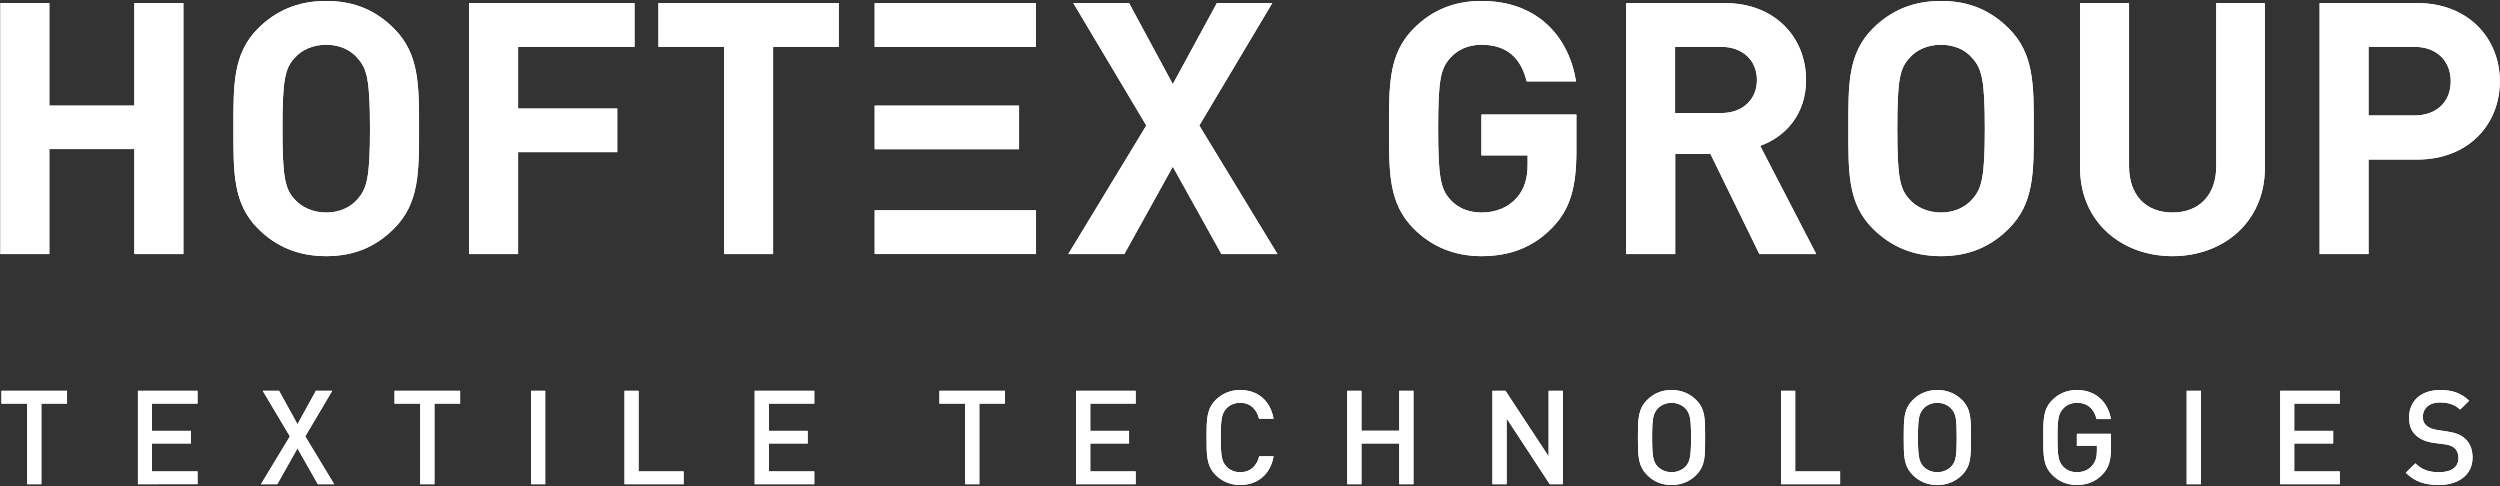
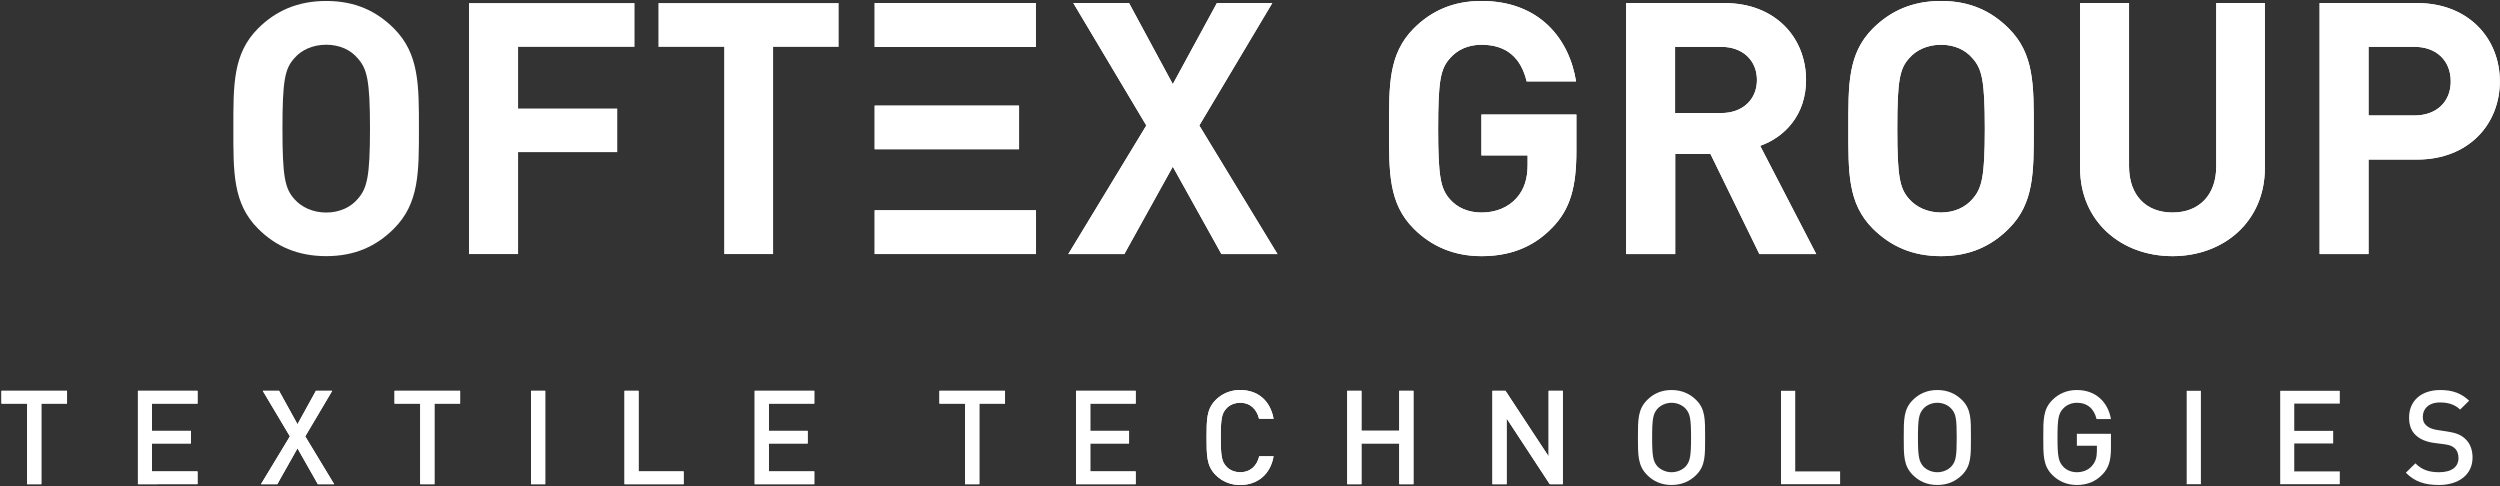
<svg xmlns="http://www.w3.org/2000/svg" version="1.2" viewBox="0 0 1548 301" width="1548" height="301">
  <rect x="0" y="0" width="1548" height="301" fill="#333333" stroke="none" />
  <title>NBH</title>
  <defs>
    <clipPath clipPathUnits="userSpaceOnUse" id="cp1">
      <path d="m-3086-488h5121v7235h-5121z" />
    </clipPath>
  </defs>
  <style>
		.s0 { fill: #ffffff } 
	</style>
  <g id="Clip-Path: Page 1" clip-path="url(#cp1)">
    <g id="Page 1">
-       <path id="Path 22" fill-rule="evenodd" class="s0" d="m113.5 1.9v155.4h-30.4v-65h-52.6v65h-30.3v-155.4h30.3v63.5h52.6v-63.5zm130.4 139.7c-10.9 10.9-24.2 17-41.9 17-17.7 0-31.2-6.1-42.2-17-15.7-15.7-15.2-35.1-15.2-62 0-26.8-0.5-46.3 15.2-62 11-10.9 24.5-17 42.2-17 17.7 0 31 6.1 41.9 17 15.8 15.7 15.6 35.2 15.6 62 0 26.9 0.2 46.3-15.6 62zm-22.5-105.6c-4.3-5.1-11.1-8.3-19.4-8.3-8.3 0-15.3 3.2-19.7 8.3-5.9 6.5-7.4 13.7-7.4 43.6 0 29.9 1.5 37.1 7.4 43.7 4.4 5 11.4 8.3 19.7 8.3 8.3 0 15.1-3.3 19.4-8.3 5.9-6.6 7.7-13.8 7.7-43.7 0-29.9-1.8-37.1-7.7-43.6zm99.4-7v38.2h61.4v27h-61.4v63.1h-30.3v-155.4h102.4v27.1zm157.9 0v128.3h-30.3v-128.3h-40.7v-27.1h111.7v27.1z" />
      <path id="Path 23" class="s0" d="m641.4 1.9v27.2h-99.8v-27.2zm-10.4 63.5v27h-89.4v-27zm10.5 64.8v27.1h-99.9v-27.1z" />
      <path id="Path 24" fill-rule="evenodd" class="s0" d="m756.3 157.3l-30.1-54.1-30 54.1h-34.7l48.3-79.6-45.2-75.8h34.5l27.1 50.2 27.3-50.2h34.3l-45.2 75.8 48.4 79.6zm204.9-16.4c-12.4 12.9-27.3 17.7-43.9 17.7-17 0-31-6.1-41.9-17-15.7-15.7-15.3-35.1-15.3-62 0-26.8-0.4-46.2 15.3-62 10.9-10.9 24.4-17 41.9-17 36.1 0 54.4 23.6 58.6 49.8h-30.6c-3.5-14.7-12.5-22.7-28-22.7-8.3 0-15 3.2-19.4 8.3-5.9 6.5-7.4 13.7-7.4 43.6 0 29.9 1.5 37.3 7.4 43.9 4.4 5 11.1 8.1 19.4 8.1 9.2 0 16.6-3.3 21.6-8.8 5.1-5.6 7-12.6 7-20.7v-5.9h-28.6v-25.3h58.8v22.7c0 22.5-3.9 36-14.9 47.3zm128.2 16.4l-30.3-62h-21.8v62h-30.4v-155.4h60.9c31.7 0 50.5 21.6 50.5 47.6 0 21.8-13.3 35.4-28.4 40.8l34.7 67zm-23.6-128.3h-28.6v41h28.6c13.4 0 22.1-8.5 22.1-20.5 0-12-8.7-20.5-22.1-20.5zm178 112.6c-10.9 10.9-24.2 17-41.9 17-17.7 0-31.2-6.1-42.2-17-15.7-15.7-15.2-35.1-15.2-62 0-26.8-0.5-46.3 15.2-62 11-10.9 24.5-17 42.2-17 17.7 0 31 6.1 41.9 17 15.8 15.7 15.5 35.2 15.5 62 0 26.9 0.3 46.3-15.5 62zm-22.5-105.6c-4.3-5.1-11.1-8.3-19.4-8.3-8.3 0-15.3 3.2-19.7 8.3-5.9 6.5-7.4 13.7-7.4 43.6 0 29.9 1.5 37.1 7.4 43.7 4.4 5 11.4 8.3 19.7 8.3 8.3 0 15.1-3.3 19.4-8.3 5.9-6.6 7.7-13.8 7.7-43.7 0-29.9-1.8-37.1-7.7-43.6zm123.9 122.6c-31.9 0-57.2-21.6-57.2-54.5v-102.2h30.3v101.1c0 17.9 10.5 28.6 26.9 28.6 16.4 0 27.1-10.7 27.1-28.6v-101.1h30.1v102.2c0 32.9-25.3 54.5-57.2 54.5zm151.4-59.8h-30v58.5h-30.3v-155.4h60.3c32.1 0 51.3 22.1 51.3 48.5 0 26.4-19.2 48.4-51.3 48.4zm-1.6-69.8h-28.4v42.5h28.4c13.8 0 22.5-8.5 22.5-21.1 0-12.7-8.7-21.4-22.5-21.4zm-1469.4 220.9v49.9h-8.8v-49.9h-15.9v-7.9h40.6v7.9zm59.8 49.9v-57.8h36.9v7.9h-28.2v16.9h24.1v7.8h-24.1v17.3h28.2v7.9zm111.4 0l-12.6-22.2-12.5 22.2h-10.1l17.9-29.6-16.8-28.2h10.1l11.4 20.7 11.4-20.7h10.1l-16.7 28.2 17.9 29.6zm72.2-49.9v49.9h-8.8v-49.9h-15.9v-7.9h40.6v7.9zm68.6-7.9v57.8h-8.8v-57.8zm49.1 57.8v-57.8h8.7v49.9h27.9v7.9zm80.6 0v-57.8h36.9v7.9h-28.1v16.9h24v7.8h-24v17.3h28.1v7.9zm139.1-49.9v49.9h-8.8v-49.9h-15.9v-7.9h40.6v7.9zm59.9 49.9v-57.8h36.9v7.9h-28.1v16.9h24v7.8h-24v17.3h28.1v7.9zm101.6 0.5c-6 0-11.2-2.2-15.2-6.2-5.6-5.7-5.6-12.1-5.6-23.2 0-11.1 0-17.5 5.6-23.2 4-4 9.2-6.2 15.2-6.2 10.7 0 18.6 6.3 20.7 17.8h-9c-1.4-5.8-5.3-9.9-11.7-9.9-3.4 0-6.5 1.3-8.5 3.5-2.9 3.1-3.5 6.4-3.5 18 0 11.6 0.6 14.9 3.5 18 2 2.2 5.1 3.5 8.5 3.5 6.4 0 10.4-4 11.8-9.9h8.9c-2 11.5-10.2 17.8-20.7 17.8zm98.5-0.5v-25.2h-23.4v25.2h-8.8v-57.8h8.8v24.7h23.4v-24.7h8.8v57.8zm93.2 0l-26.7-40.7v40.7h-8.8v-57.8h8.1l26.7 40.6v-40.6h8.8v57.8z" />
-       <path id="Path 25" fill-rule="evenodd" class="s0" d="m1055.8 270.9c0-11.1 0.2-17.5-5.5-23.2-4-4-9.1-6.2-15.3-6.2-6.1 0-11.2 2.2-15.1 6.2-5.7 5.7-5.7 12.1-5.7 23.2 0 11.1 0 17.5 5.7 23.2 3.9 4 9 6.2 15.1 6.2 6.2 0 11.3-2.2 15.3-6.2 5.7-5.7 5.5-12.1 5.5-23.2zm-8.7 0c0 11.6-0.6 14.9-3.4 18-2.1 2.1-5.2 3.5-8.7 3.5-3.3 0-6.5-1.4-8.6-3.5-2.8-3.1-3.4-6.4-3.4-18 0-11.6 0.6-14.8 3.4-17.9 2.1-2.2 5.3-3.6 8.6-3.6 3.5 0 6.6 1.4 8.7 3.6 2.8 3.1 3.4 6.3 3.4 17.9zm92.3 28.9v-7.9h-27.8v-49.9h-8.8v57.8zm81-28.9c0-11.1 0.2-17.5-5.5-23.2-4-4-9.1-6.2-15.3-6.2-6.2 0-11.2 2.2-15.2 6.2-5.7 5.7-5.6 12.1-5.6 23.2 0 11.1-0.1 17.5 5.6 23.2 4 4 9 6.2 15.2 6.2 6.2 0 11.3-2.2 15.3-6.2 5.7-5.7 5.5-12.1 5.5-23.2zm-8.8 0c0 11.6-0.5 14.9-3.4 18-2 2.1-5.2 3.5-8.6 3.5-3.4 0-6.6-1.4-8.6-3.5-2.8-3.1-3.4-6.4-3.4-18 0-11.6 0.6-14.8 3.4-17.9 2-2.2 5.2-3.6 8.6-3.6 3.4 0 6.6 1.4 8.6 3.6 2.9 3.1 3.4 6.3 3.4 17.9zm95.5 6.5v-8.8h-21.1v7.4h12.4v3.3c0 3.7-0.8 6.6-3 9.1-2.2 2.6-5.6 4-9.4 4-3.4 0-6.5-1.3-8.5-3.5-2.9-3.1-3.5-6.4-3.5-18 0-11.6 0.6-14.8 3.5-17.9 2-2.2 5.1-3.6 8.5-3.6 6.5 0 10.7 3.7 12.2 10.1h8.9c-1.7-9.9-8.8-18-21.1-18-6.1 0-11.2 2.2-15.2 6.2-5.7 5.7-5.6 12.1-5.6 23.2 0 11.1-0.1 17.5 5.6 23.2 4 4 9.2 6.2 15.2 6.2 6.1 0 11.6-2 15.9-6.6 3.9-4 5.2-8.8 5.2-16.3zm46.9-35.4v57.8h8.8v-57.8zm94.8 57.8v-7.9h-28.2v-17.3h24.1v-7.8h-24.1v-16.9h28.2v-7.9h-36.9v57.8zm82.2-16.5c0-4.9-1.6-9.1-4.8-11.8-2.4-2.2-5.4-3.5-10.8-4.3l-6.5-1c-2.7-0.4-5.1-1.4-6.5-2.7-1.6-1.4-2.2-3.2-2.2-5.3 0-5.1 3.7-9 10.5-9 4.9 0 9 1 12.6 4.4l5.6-5.5c-4.9-4.6-10.3-6.6-17.9-6.6-12 0-19.3 6.9-19.3 17 0 4.7 1.3 8.4 4.2 11 2.5 2.4 6.2 4 10.9 4.7l6.9 0.9c3.4 0.5 4.8 1.1 6.3 2.5 1.5 1.3 2.3 3.5 2.3 6 0 5.6-4.4 8.8-12 8.8-5.9 0-10.5-1.3-14.7-5.5l-5.9 5.8c5.5 5.6 11.8 7.6 20.5 7.6 12.1 0 20.8-6.3 20.8-17zm-1447.7-281.4v63.5h-52.7v-63.5h-30.3v155.4h30.3v-65h52.7v65h30.3v-155.4z" />
      <path id="Path 26" fill-rule="evenodd" class="s0" d="m243.9 141.6c-10.9 10.9-24.2 17-41.9 17-17.7 0-31.3-6.1-42.2-17-15.7-15.7-15.3-35.1-15.3-62 0-26.8-0.4-46.3 15.3-62 10.9-10.9 24.5-17 42.2-17 17.7 0 31 6.1 41.9 17 15.7 15.7 15.5 35.2 15.5 62 0 26.9 0.2 46.3-15.5 62zm-22.5-105.6c-4.3-5.1-11.1-8.3-19.4-8.3-8.3 0-15.3 3.2-19.7 8.3-5.9 6.5-7.4 13.7-7.4 43.6 0 29.9 1.5 37.1 7.4 43.7 4.4 5 11.4 8.3 19.7 8.3 8.3 0 15.1-3.3 19.4-8.3 5.9-6.6 7.7-13.8 7.7-43.7 0-29.9-1.8-37.1-7.7-43.6zm99.4-7v38.2h61.4v27h-61.4v63.1h-30.4v-155.4h102.5v27.1zm157.9 0v128.3h-30.3v-128.3h-40.7v-27.1h111.6v27.1z" />
      <path id="Path 27" class="s0" d="m641.4 1.9v27.2h-99.8v-27.2zm-10.4 63.5v27h-89.4v-27zm10.5 64.8v27.1h-99.9v-27.1z" />
      <path id="Path 28" fill-rule="evenodd" class="s0" d="m756.3 157.3l-30.1-54.1-30 54.1h-34.7l48.3-79.6-45.2-75.8h34.5l27.1 50.2 27.3-50.2h34.3l-45.2 75.8 48.4 79.6zm204.9-16.4c-12.4 12.9-27.3 17.7-43.9 17.7-17 0-31-6.1-41.9-17-15.7-15.7-15.3-35.1-15.3-62 0-26.8-0.4-46.2 15.3-62 10.9-10.9 24.4-17 41.9-17 36.1 0 54.4 23.6 58.6 49.8h-30.6c-3.5-14.7-12.5-22.7-28-22.7-8.3 0-15 3.2-19.4 8.3-5.9 6.5-7.4 13.7-7.4 43.6 0 29.9 1.5 37.3 7.4 43.9 4.4 5 11.1 8.1 19.4 8.1 9.2 0 16.6-3.3 21.6-8.8 5.1-5.6 7-12.6 7-20.7v-5.9h-28.6v-25.3h58.8v22.7c0 22.5-3.9 36-14.9 47.3zm128.2 16.4l-30.3-62h-21.8v62h-30.4v-155.4h60.9c31.7 0 50.5 21.6 50.5 47.6 0 21.8-13.3 35.4-28.4 40.8l34.7 67zm-23.6-128.3h-28.6v41h28.6c13.4 0 22.1-8.5 22.1-20.5 0-12-8.7-20.5-22.1-20.5zm178 112.6c-10.9 10.9-24.2 17-41.9 17-17.7 0-31.2-6.1-42.2-17-15.7-15.7-15.2-35.1-15.2-62 0-26.8-0.5-46.3 15.2-62 11-10.9 24.5-17 42.2-17 17.7 0 31 6.1 41.9 17 15.8 15.7 15.5 35.2 15.5 62 0 26.9 0.3 46.3-15.5 62zm-22.5-105.6c-4.3-5.1-11.1-8.3-19.4-8.3-8.3 0-15.3 3.2-19.7 8.3-5.9 6.5-7.4 13.7-7.4 43.6 0 29.9 1.5 37.1 7.4 43.7 4.4 5 11.4 8.3 19.7 8.3 8.3 0 15.1-3.3 19.4-8.3 5.9-6.6 7.7-13.8 7.7-43.7 0-29.9-1.8-37.1-7.7-43.6zm123.9 122.6c-31.9 0-57.2-21.6-57.2-54.5v-102.2h30.3v101.1c0 17.9 10.5 28.6 26.9 28.6 16.4 0 27.1-10.7 27.1-28.6v-101.1h30.1v102.2c0 32.9-25.3 54.5-57.2 54.5zm151.4-59.8h-30v58.5h-30.3v-155.4h60.3c32.1 0 51.3 22.1 51.3 48.5 0 26.4-19.2 48.4-51.3 48.4zm-1.6-69.8h-28.4v42.5h28.4c13.8 0 22.5-8.5 22.5-21.1 0-12.7-8.7-21.4-22.5-21.4zm-1469.4 220.9v49.9h-8.8v-49.9h-15.9v-7.9h40.6v7.9zm59.8 49.9v-57.8h36.9v7.9h-28.2v16.9h24.1v7.8h-24.1v17.3h28.2v7.9zm111.4 0l-12.6-22.2-12.5 22.2h-10.1l17.9-29.6-16.8-28.2h10.1l11.4 20.7 11.4-20.7h10.1l-16.7 28.2 17.9 29.6zm72.2-49.9v49.9h-8.8v-49.9h-15.9v-7.9h40.6v7.9zm68.6-7.9v57.8h-8.8v-57.8zm49.1 57.8v-57.8h8.7v49.9h27.9v7.9zm80.6 0v-57.8h36.9v7.9h-28.1v16.9h24v7.8h-24v17.3h28.1v7.9zm139.1-49.9v49.9h-8.8v-49.9h-15.9v-7.9h40.6v7.9zm59.9 49.9v-57.8h36.9v7.9h-28.1v16.9h24v7.8h-24v17.3h28.1v7.9zm101.6 0.5c-6 0-11.2-2.2-15.2-6.2-5.6-5.7-5.6-12.1-5.6-23.2 0-11.1 0-17.5 5.6-23.2 4-4 9.2-6.2 15.2-6.2 10.7 0 18.6 6.3 20.7 17.8h-9c-1.4-5.8-5.3-9.9-11.7-9.9-3.4 0-6.5 1.3-8.5 3.5-2.9 3.1-3.5 6.4-3.5 18 0 11.6 0.6 14.9 3.5 18 2 2.2 5.1 3.5 8.5 3.5 6.4 0 10.4-4 11.8-9.9h8.9c-2 11.5-10.2 17.8-20.7 17.8zm98.5-0.5v-25.2h-23.4v25.2h-8.8v-57.8h8.8v24.7h23.4v-24.7h8.8v57.8zm93.2 0l-26.7-40.7v40.7h-8.8v-57.8h8.1l26.7 40.6v-40.6h8.8v57.8z" />
      <path id="Path 29" fill-rule="evenodd" class="s0" d="m1050.3 294.1c-4 4-9.1 6.2-15.3 6.2-6.1 0-11.2-2.2-15.1-6.2-5.7-5.7-5.7-12.1-5.7-23.2 0-11.1 0-17.5 5.7-23.2 3.9-4 9-6.2 15.1-6.2 6.2 0 11.3 2.2 15.3 6.2 5.7 5.7 5.5 12.1 5.5 23.2 0 11.1 0.2 17.5-5.5 23.2zm-6.6-41.1c-2.1-2.2-5.2-3.6-8.7-3.6-3.3 0-6.5 1.4-8.6 3.6-2.8 3.1-3.4 6.3-3.4 17.9 0 11.6 0.6 14.9 3.4 18 2.1 2.1 5.3 3.5 8.6 3.5 3.5 0 6.6-1.4 8.7-3.5 2.8-3.1 3.4-6.4 3.4-18 0-11.6-0.6-14.8-3.4-17.9zm59.1 46.8v-57.8h8.8v49.9h27.8v7.9zm112.1-5.7c-4 4-9.1 6.2-15.3 6.2-6.2 0-11.2-2.2-15.2-6.2-5.7-5.7-5.6-12.1-5.6-23.2 0-11.1-0.1-17.5 5.6-23.2 4-4 9-6.2 15.2-6.2 6.2 0 11.3 2.2 15.3 6.2 5.7 5.7 5.5 12.1 5.5 23.2 0 11.1 0.2 17.5-5.5 23.2zm-6.7-41.1c-2-2.2-5.2-3.6-8.6-3.6-3.4 0-6.6 1.4-8.6 3.6-2.8 3.1-3.4 6.3-3.4 17.9 0 11.6 0.6 14.9 3.4 18 2 2.1 5.2 3.5 8.6 3.5 3.4 0 6.6-1.4 8.6-3.5 2.9-3.1 3.4-6.4 3.4-18 0-11.6-0.5-14.8-3.4-17.9zm93.7 40.7c-4.3 4.6-9.8 6.6-15.9 6.6-6 0-11.2-2.2-15.2-6.2-5.7-5.7-5.6-12.1-5.6-23.2 0-11.1-0.1-17.5 5.6-23.2 4-4 9.1-6.2 15.2-6.2 12.3 0 19.4 8.1 21.1 18h-8.9c-1.5-6.4-5.7-10.1-12.2-10.1-3.4 0-6.5 1.4-8.5 3.6-2.9 3.1-3.5 6.3-3.5 17.9 0 11.6 0.6 14.9 3.5 18 2 2.2 5.1 3.5 8.5 3.5 3.8 0 7.2-1.4 9.4-4 2.2-2.5 3-5.4 3-9.1v-3.3h-12.4v-7.4h21.1v8.8c0 7.5-1.3 12.3-5.2 16.3zm60.9-51.7v57.8h-8.8v-57.8zm49.1 57.8v-57.8h36.9v7.9h-28.2v16.9h24.1v7.8h-24.1v17.3h28.2v7.9zm98.3 0.5c-8.7 0-15-2-20.5-7.6l5.9-5.8c4.2 4.2 8.8 5.5 14.7 5.5 7.6 0 12-3.2 12-8.8 0-2.5-0.8-4.7-2.3-6-1.5-1.4-2.9-2-6.3-2.5l-6.9-0.9c-4.7-0.7-8.4-2.3-10.9-4.7-2.9-2.6-4.2-6.3-4.2-11 0-10.1 7.3-17 19.3-17 7.6 0 13 2 17.9 6.6l-5.6 5.5c-3.6-3.4-7.7-4.4-12.6-4.4-6.8 0-10.5 3.9-10.5 9 0 2.1 0.6 3.9 2.2 5.3 1.4 1.3 3.8 2.3 6.5 2.7l6.5 1c5.4 0.8 8.4 2.1 10.8 4.3 3.2 2.7 4.8 6.9 4.8 11.8 0 10.7-8.7 17-20.8 17z" />
    </g>
  </g>
</svg>